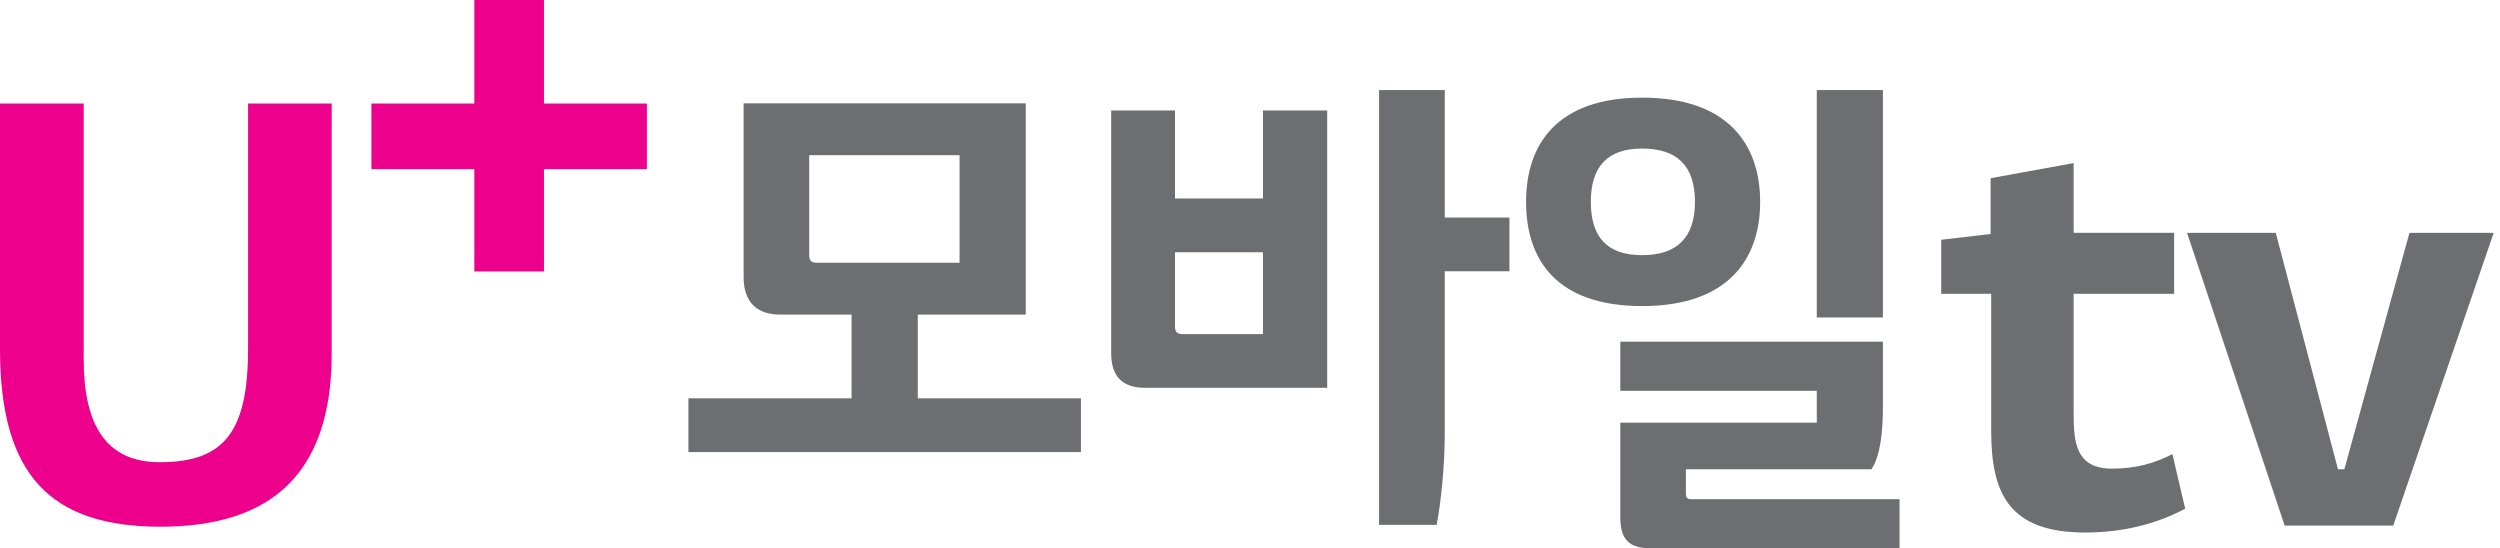
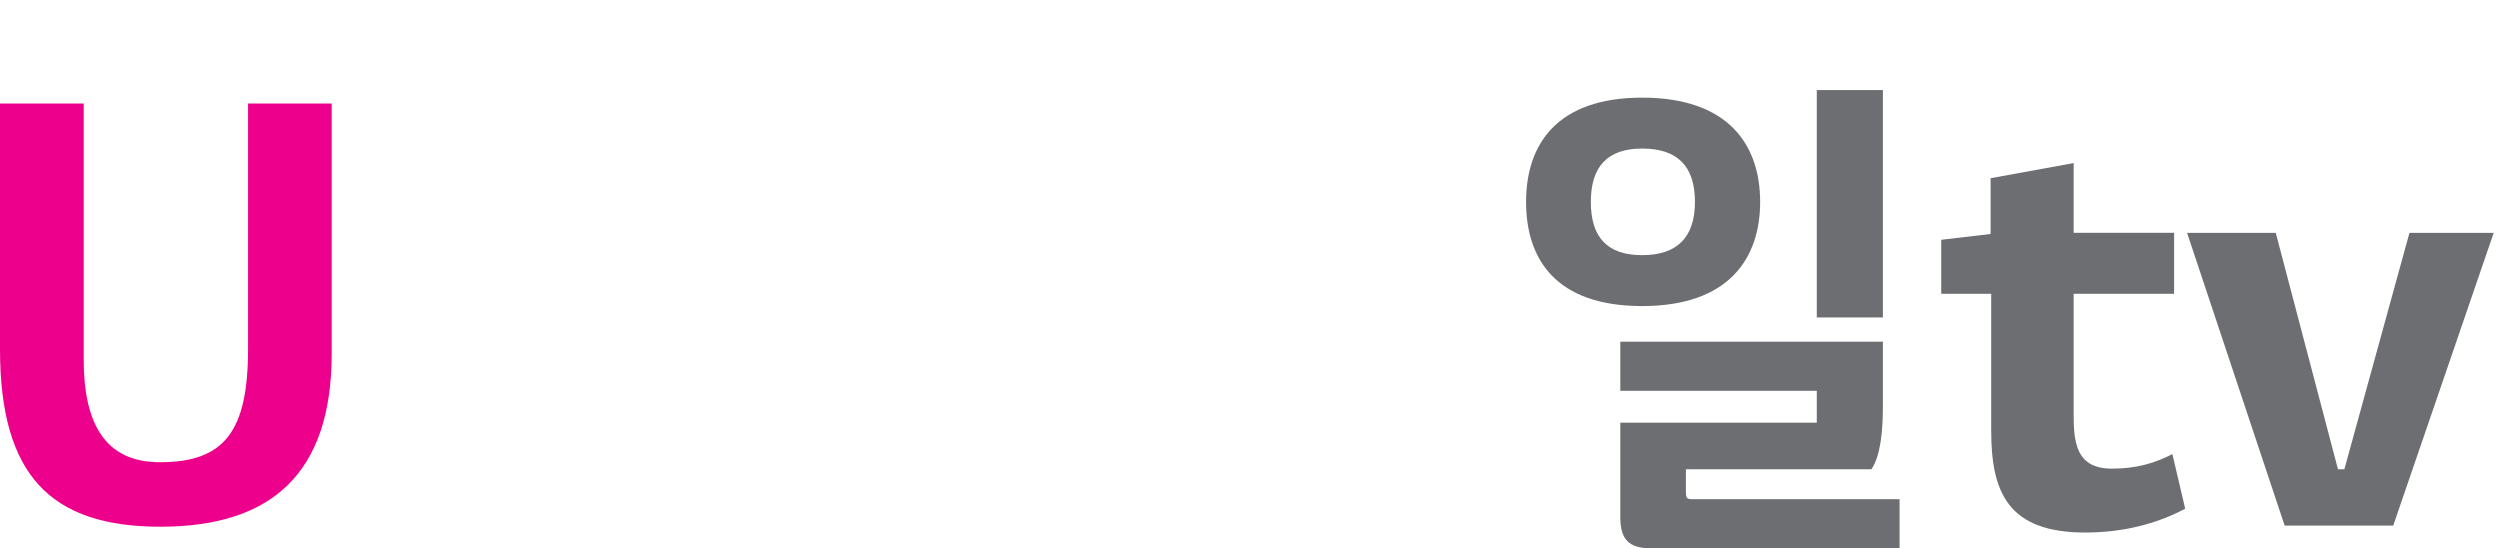
<svg xmlns="http://www.w3.org/2000/svg" width="114" height="25" viewBox="0 0 114 25" fill="none">
  <path d="M90.772 8.126L94.558 7.436V10.615H99.139V13.396H94.558V18.853C94.558 20.178 94.663 21.37 96.307 21.37C97.394 21.37 98.239 21.132 99.061 20.707L99.645 23.197C98.294 23.913 96.759 24.283 95.088 24.283C91.594 24.283 90.799 22.484 90.799 19.648V13.396H88.52V10.934L90.772 10.669V8.126Z" fill="#6D6E71" />
  <path d="M99.724 10.619H103.775L106.611 21.397H106.903L109.871 10.619H113.712L109.131 23.968H104.18L99.731 10.619H99.724Z" fill="#6D6E71" />
  <path d="M0 4.721H3.817V16.395C3.817 19.313 4.791 21.077 7.288 21.077C10.233 21.077 11.312 19.683 11.312 15.897V4.721H15.125V16.13C15.125 21.654 12.313 24.018 7.315 24.018C2.318 24.018 0 21.681 0 15.92V4.721Z" fill="#EC008C" />
-   <path d="M21.63 0H24.805V4.721H29.499V7.713H24.805V12.379H21.63V7.713H16.936V4.721H21.63V0Z" fill="#EC008C" />
-   <path d="M38.832 18.164V14.346H35.58C34.54 14.346 33.909 13.805 33.909 12.632V4.713H46.775V14.346H41.851V18.164H49.291V20.614H31.392V18.164H38.832ZM36.9 11.612C36.9 11.892 36.986 11.982 37.27 11.982H43.756V7.078H36.9V11.612Z" fill="#6D6E71" />
-   <path d="M53.58 5.037V9.049H57.592V5.037H60.521V17.685H52.232C51.211 17.685 50.67 17.206 50.67 16.099V5.037H53.576H53.58ZM57.592 15.235V11.503H53.58V14.888C53.58 15.149 53.689 15.235 53.926 15.235H57.592ZM62.886 4.106H65.881V9.921H68.83V12.371H65.881V19.769C65.881 21.136 65.729 22.807 65.511 23.933H62.886V4.106Z" fill="#6D6E71" />
  <path d="M74.883 4.452C78.809 4.452 80.263 6.599 80.263 9.205C80.263 11.81 78.809 13.957 74.883 13.957C70.957 13.957 69.589 11.83 69.589 9.205C69.589 6.579 70.999 4.452 74.883 4.452ZM72.542 9.205C72.542 10.833 73.302 11.635 74.883 11.635C76.465 11.635 77.29 10.833 77.29 9.205C77.29 7.576 76.488 6.774 74.883 6.774C73.278 6.774 72.542 7.619 72.542 9.205ZM73.886 15.581H85.86V18.553C85.86 19.66 85.751 20.789 85.338 21.397H76.877V22.417C76.877 22.721 76.92 22.764 77.181 22.764H86.62V25H75.253C74.256 25 73.886 24.564 73.886 23.59V19.274H82.845V17.821H73.886V15.585V15.581ZM82.845 4.106H85.86V14.475H82.845V4.106Z" fill="#6D6E71" />
</svg>